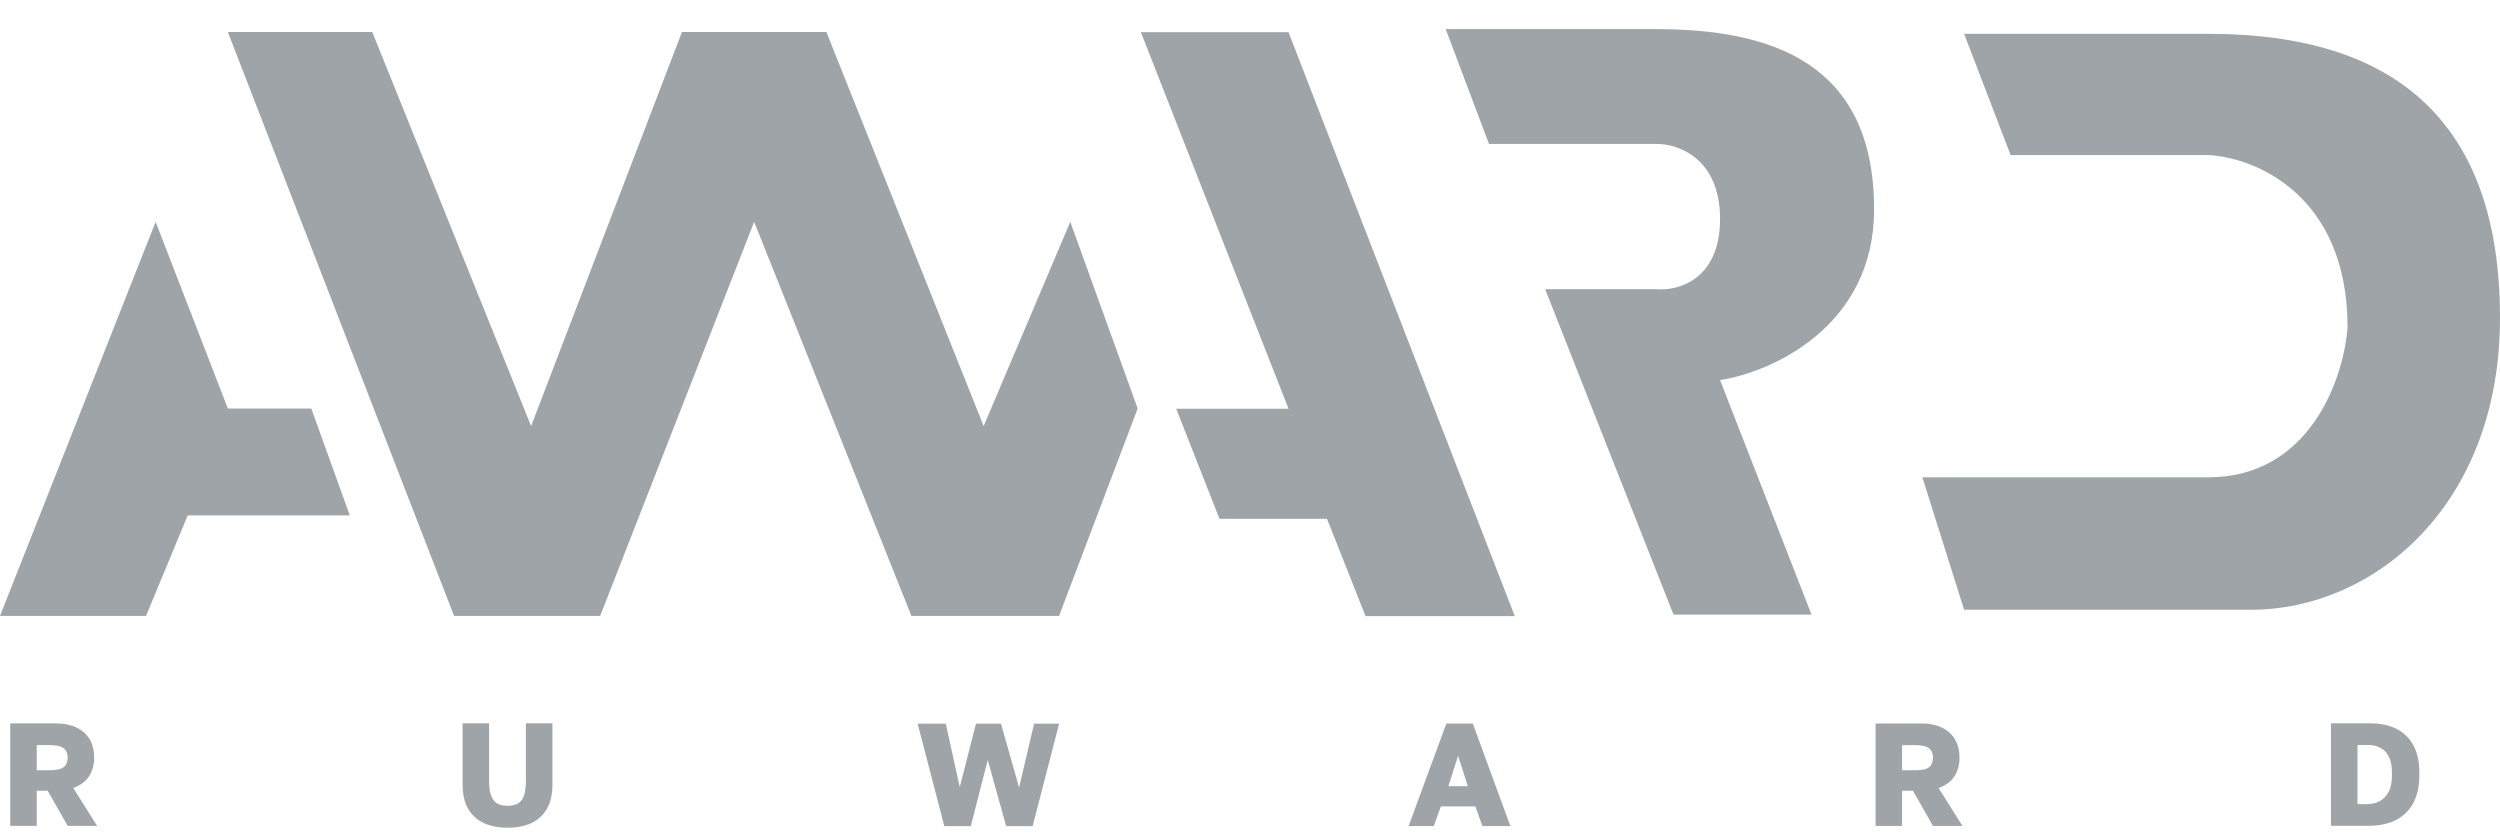
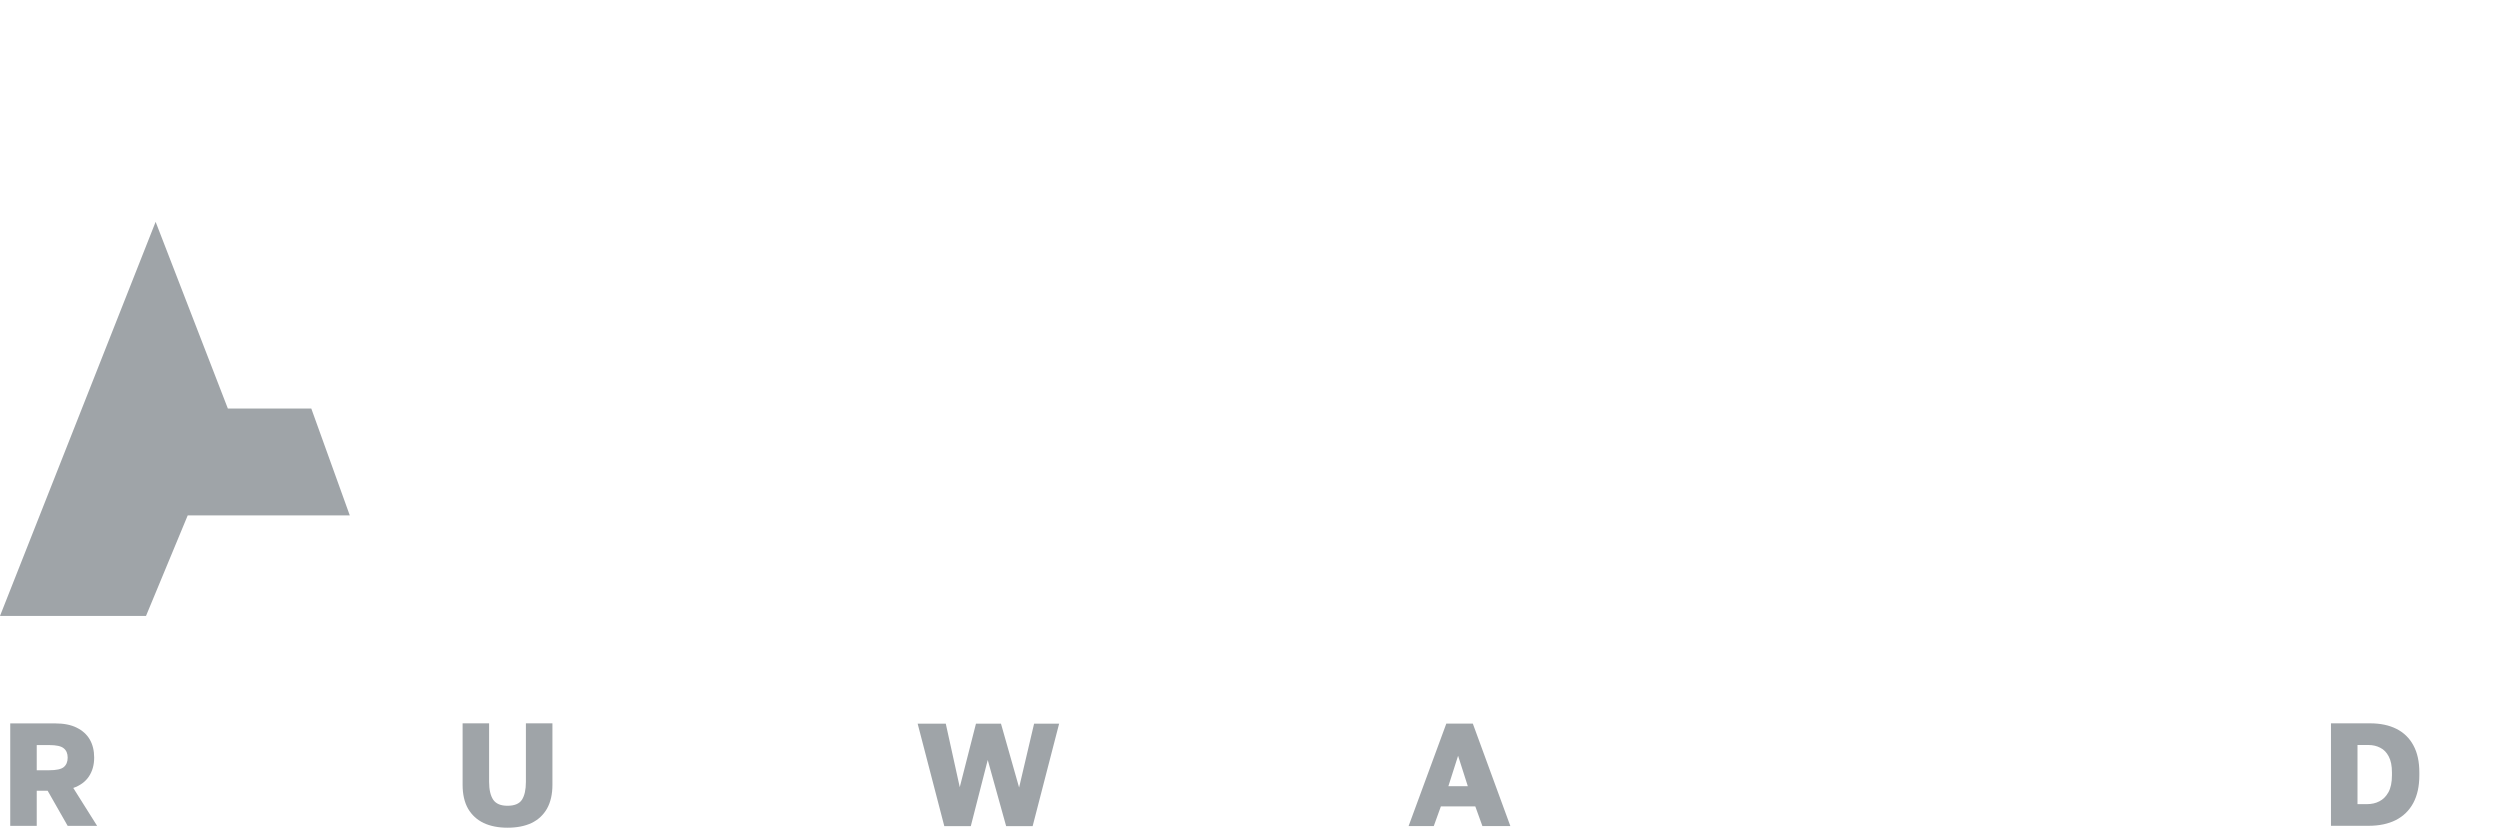
<svg xmlns="http://www.w3.org/2000/svg" width="72" height="24" viewBox="0 0 72 24" fill="none">
-   <path d="M42.883 4.146L41.636 0.838H47.689C51.017 0.838 53.974 1.803 53.974 6.03C53.974 9.412 51.017 10.717 49.538 10.947L52.172 17.701H48.197L44.5 8.328H47.689C48.305 8.389 49.538 8.071 49.538 6.306C49.538 4.542 48.305 4.131 47.689 4.146H42.883Z" fill="#9FA4A8" />
-   <path d="M57.906 4.466L56.566 0.974H63.59C67.61 0.974 72 2.352 72 9.152C72 14.593 68.328 17.561 64.837 17.561H56.566L55.364 13.747H63.59C66.547 13.747 67.502 10.868 67.61 9.428C67.61 5.605 64.93 4.527 63.59 4.466H57.906Z" fill="#9FA4A8" />
-   <path d="M37.109 11.771L32.857 0.927H37.109L43.625 17.744H39.327L38.218 14.942H35.121L33.874 11.771H37.109Z" fill="#9FA4A8" />
  <path d="M-0 17.739L4.482 6.389L6.562 11.765H8.965L10.074 14.844H5.406L4.205 17.739H-0Z" fill="#9FA4A8" />
-   <path d="M13.078 17.739L6.562 0.921H10.721L15.296 12.271L19.64 0.921H23.8L28.329 12.271L30.824 6.389L32.765 11.765L30.501 17.739H26.249L21.72 6.389L17.284 17.739H13.078Z" fill="#9FA4A8" />
  <path d="M67.132 23.783V20.832H68.256C68.553 20.832 68.807 20.885 69.019 20.992C69.231 21.099 69.394 21.258 69.507 21.469C69.62 21.677 69.677 21.935 69.677 22.244V22.329C69.677 22.643 69.619 22.909 69.503 23.125C69.387 23.342 69.219 23.506 68.998 23.619C68.781 23.728 68.519 23.783 68.214 23.783H67.132ZM67.896 23.159H68.171C68.301 23.159 68.419 23.133 68.523 23.079C68.631 23.026 68.718 22.939 68.786 22.818C68.854 22.694 68.888 22.531 68.888 22.329V22.244C68.888 22.053 68.857 21.9 68.795 21.785C68.735 21.67 68.655 21.587 68.553 21.536C68.451 21.483 68.338 21.456 68.214 21.456H67.896V23.159Z" fill="#9FA4A8" />
-   <path d="M54.017 23.786V20.835H55.31C55.559 20.835 55.765 20.876 55.929 20.957C56.096 21.039 56.221 21.153 56.306 21.299C56.391 21.445 56.434 21.619 56.434 21.822C56.434 22.032 56.383 22.214 56.281 22.365C56.182 22.514 56.032 22.624 55.831 22.694L56.518 23.786H55.67L55.093 22.774H54.78V23.786H54.017ZM54.78 22.184H55.14C55.344 22.184 55.482 22.155 55.556 22.096C55.632 22.034 55.67 21.942 55.67 21.822C55.67 21.701 55.632 21.611 55.556 21.552C55.482 21.49 55.344 21.459 55.14 21.459H54.78V22.184Z" fill="#9FA4A8" />
  <path d="M40.568 23.79L41.654 20.839H42.417L43.498 23.79H42.693L42.489 23.225H41.497L41.293 23.79H40.568ZM41.713 22.643H42.273L41.993 21.766L41.713 22.643Z" fill="#9FA4A8" />
  <path d="M27.196 23.793L26.428 20.841H27.238L27.641 22.671L28.108 20.841H28.828L29.35 22.68L29.782 20.841H30.503L29.74 23.793H28.977L28.447 21.887L27.959 23.793H27.196Z" fill="#9FA4A8" />
  <path d="M14.616 23.838C14.354 23.838 14.124 23.793 13.93 23.703C13.737 23.61 13.587 23.473 13.48 23.29C13.375 23.105 13.323 22.875 13.323 22.603V20.832H14.086V22.514C14.086 22.742 14.126 22.915 14.205 23.033C14.284 23.148 14.421 23.206 14.616 23.206C14.817 23.206 14.956 23.148 15.032 23.033C15.108 22.915 15.146 22.743 15.146 22.519V20.832H15.91V22.603C15.91 22.875 15.857 23.105 15.753 23.29C15.648 23.473 15.5 23.61 15.308 23.703C15.115 23.793 14.885 23.838 14.616 23.838Z" fill="#9FA4A8" />
  <path d="M0.295 23.785V20.834H1.588C1.837 20.834 2.043 20.874 2.207 20.956C2.374 21.038 2.5 21.151 2.585 21.297C2.67 21.444 2.712 21.618 2.712 21.82C2.712 22.031 2.661 22.212 2.559 22.364C2.46 22.513 2.31 22.623 2.11 22.693L2.797 23.785H1.949L1.372 22.773H1.058V23.785H0.295ZM1.058 22.183H1.419C1.622 22.183 1.761 22.153 1.834 22.094C1.91 22.032 1.949 21.941 1.949 21.82C1.949 21.699 1.91 21.609 1.834 21.55C1.761 21.489 1.622 21.458 1.419 21.458H1.058V22.183Z" fill="#9FA4A8" />
</svg>